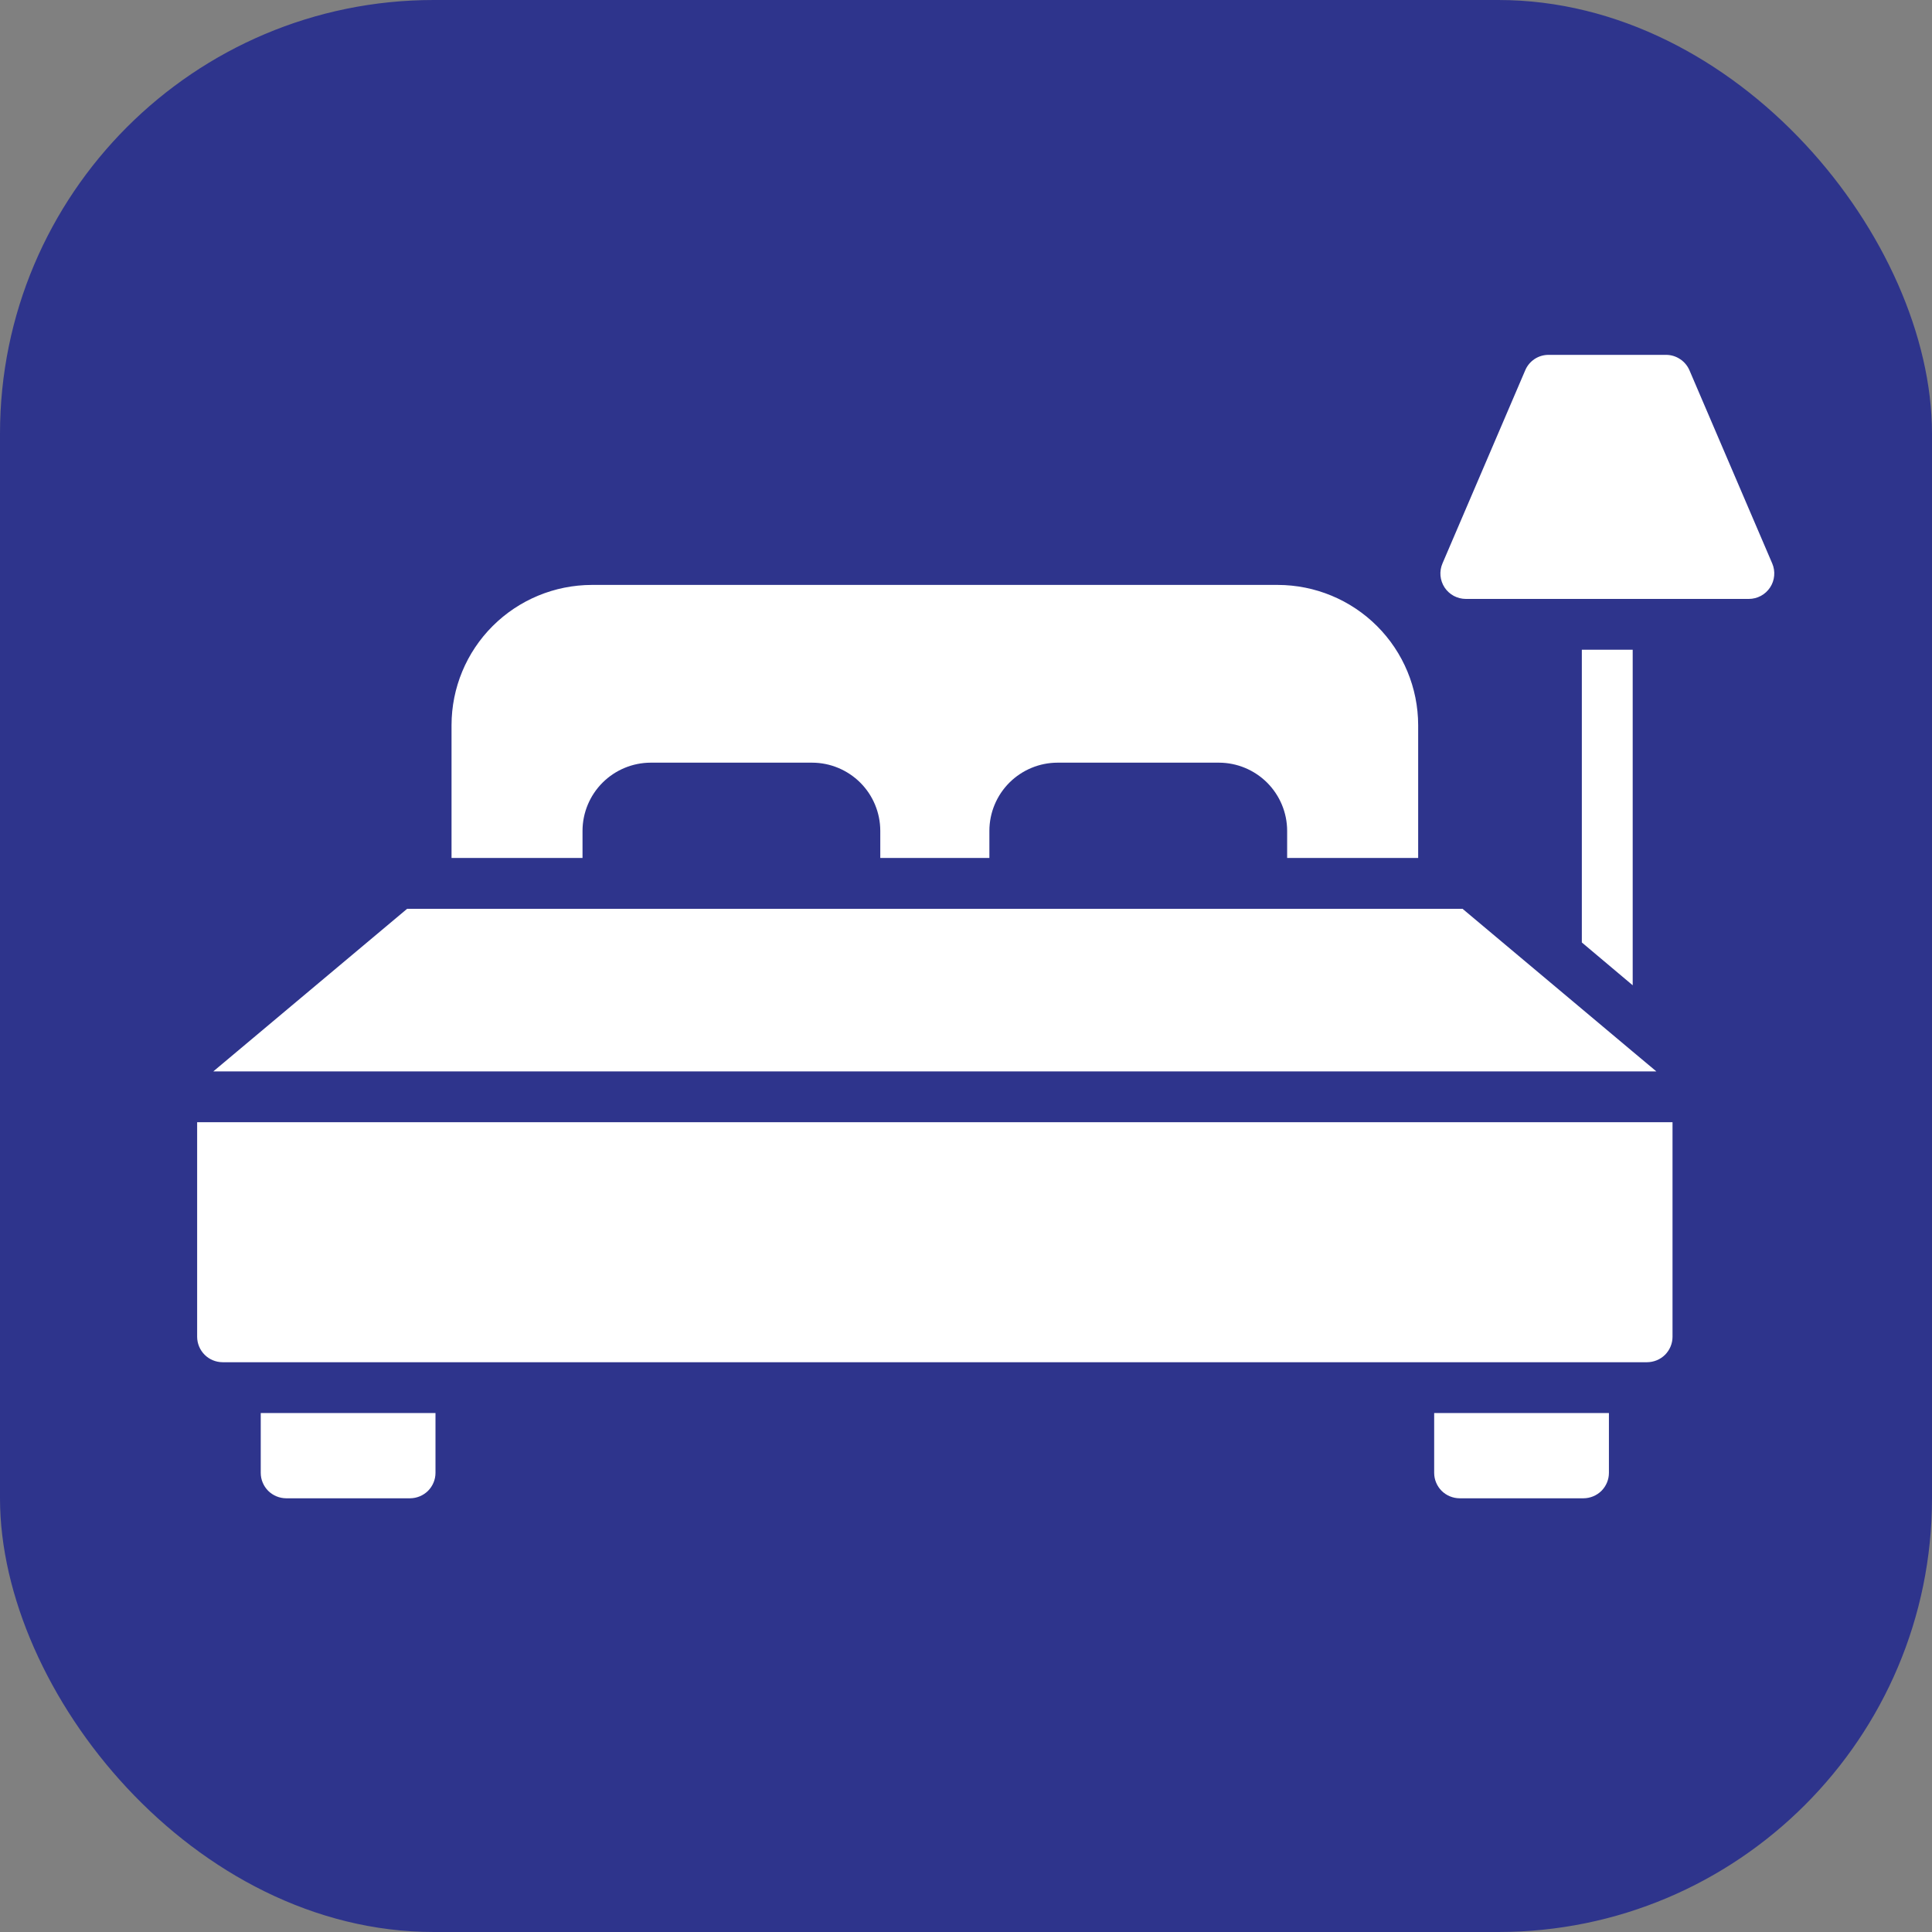
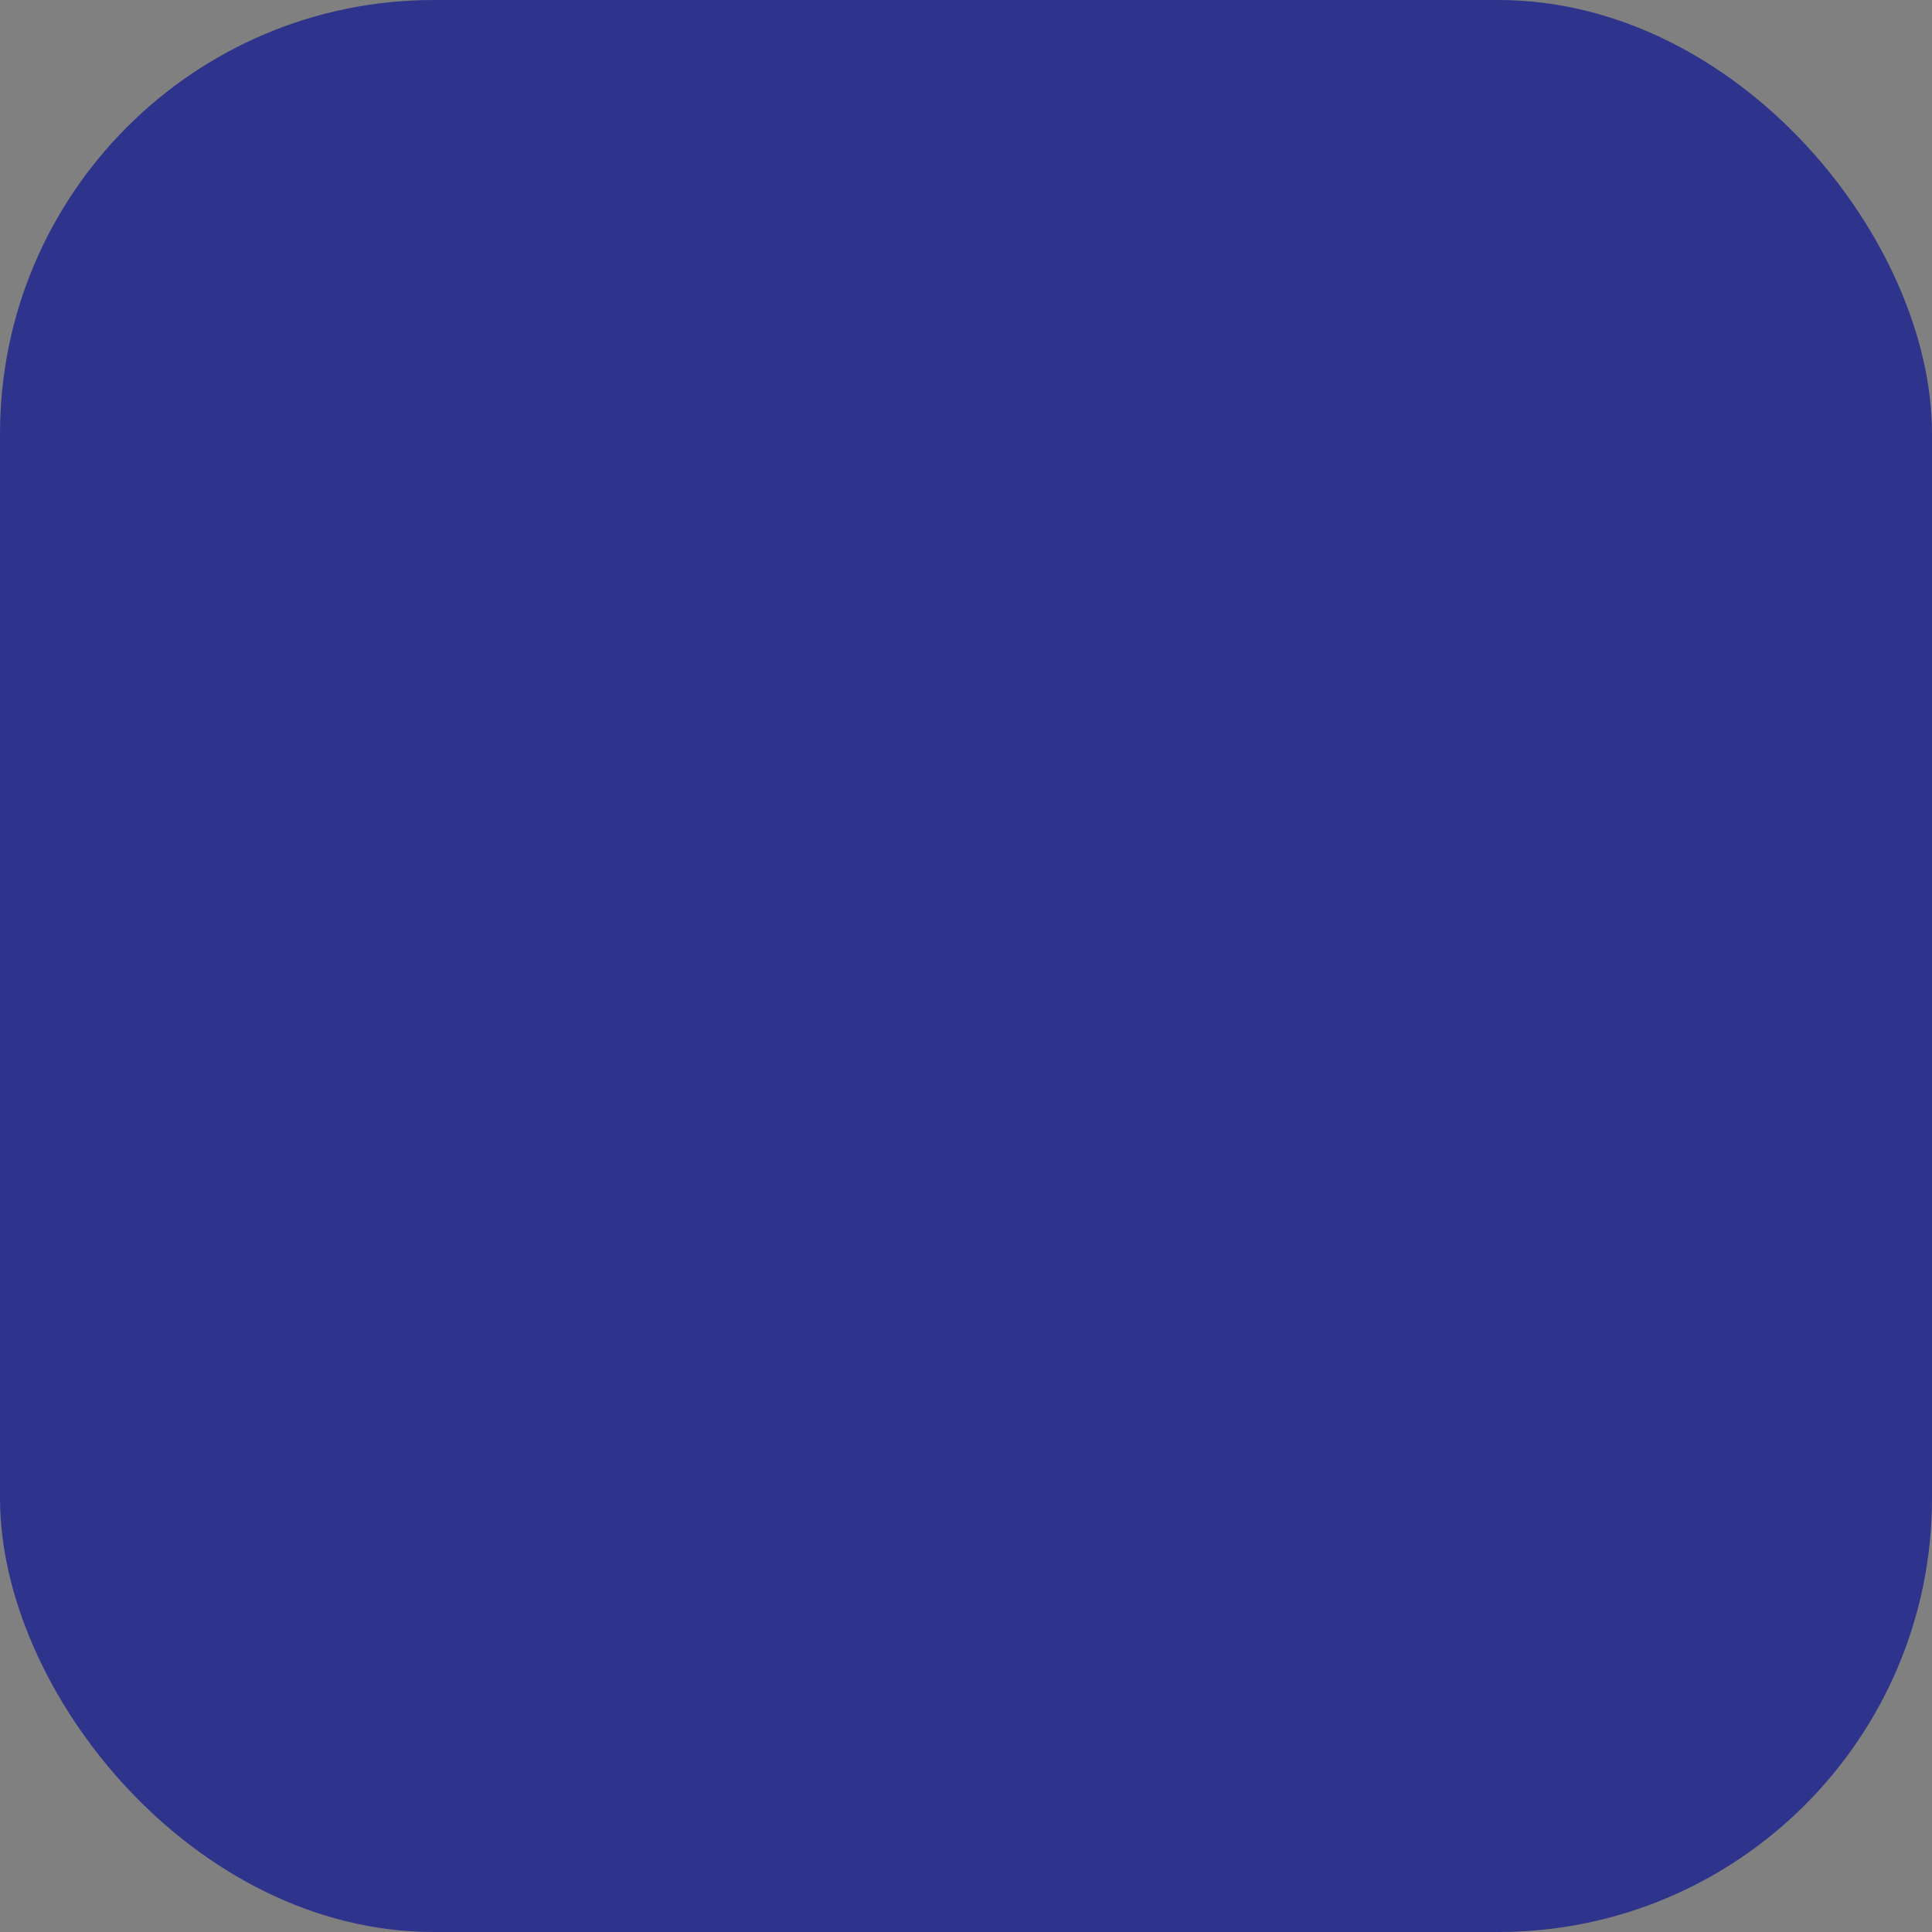
<svg xmlns="http://www.w3.org/2000/svg" width="49" height="49" viewBox="0 0 49 49" fill="none">
  <rect x="0" y="0" width="49" height="49" fill="#808080" stroke="none" />
  <rect width="49" height="49" rx="11" fill="#2E348C" />
-   <path d="M41.409 24.989L40.119 23.903V16.479H41.409V24.989ZM44.948 14.291L42.848 9.39C42.798 9.274 42.715 9.176 42.609 9.107C42.504 9.037 42.381 9 42.255 9H39.274C39.148 9 39.025 9.037 38.92 9.106C38.815 9.176 38.733 9.274 38.684 9.39L36.584 14.291C36.542 14.389 36.525 14.496 36.534 14.602C36.544 14.709 36.58 14.811 36.638 14.9C36.697 14.989 36.777 15.062 36.871 15.113C36.965 15.163 37.07 15.19 37.177 15.19H44.355C44.461 15.19 44.566 15.163 44.66 15.113C44.755 15.062 44.834 14.989 44.893 14.9C44.952 14.811 44.988 14.709 44.997 14.602C45.007 14.496 44.99 14.389 44.948 14.291ZM14.774 21.76V21.07C14.775 20.613 14.958 20.174 15.282 19.85C15.606 19.527 16.045 19.344 16.503 19.343H20.597C21.055 19.344 21.494 19.526 21.819 19.85C22.143 20.174 22.325 20.613 22.326 21.07V21.76H25.093V21.07C25.094 20.613 25.276 20.174 25.6 19.85C25.925 19.526 26.364 19.344 26.822 19.343H30.916C31.374 19.344 31.813 19.527 32.137 19.85C32.461 20.174 32.644 20.613 32.645 21.07V21.76H35.968V18.39C35.966 17.447 35.591 16.544 34.924 15.878C34.257 15.212 33.353 14.837 32.409 14.835H15.01C14.066 14.837 13.162 15.212 12.495 15.878C11.828 16.544 11.453 17.447 11.452 18.39V21.76H14.774ZM40.003 27.173H42.009L41.409 26.671L40.119 25.588L37.093 23.049H10.326L5.41 27.173H40.003ZM7.903 35.838H6.613V37.356C6.613 37.526 6.682 37.69 6.802 37.811C6.923 37.931 7.087 37.999 7.258 38H10.4C10.571 37.999 10.735 37.931 10.856 37.811C10.976 37.69 11.045 37.526 11.045 37.356V35.838H7.903ZM37.664 35.838H36.374V37.356C36.374 37.526 36.443 37.69 36.563 37.811C36.684 37.931 36.848 37.999 37.019 38H40.161C40.332 37.999 40.496 37.931 40.617 37.811C40.737 37.69 40.806 37.526 40.806 37.356V35.838H37.664ZM6.29 28.462H5V33.905C5.001 34.075 5.069 34.239 5.19 34.36C5.31 34.48 5.474 34.548 5.645 34.549H41.774C41.945 34.548 42.109 34.48 42.23 34.36C42.35 34.239 42.419 34.075 42.419 33.905V28.462H6.29Z" fill="white" />
</svg>